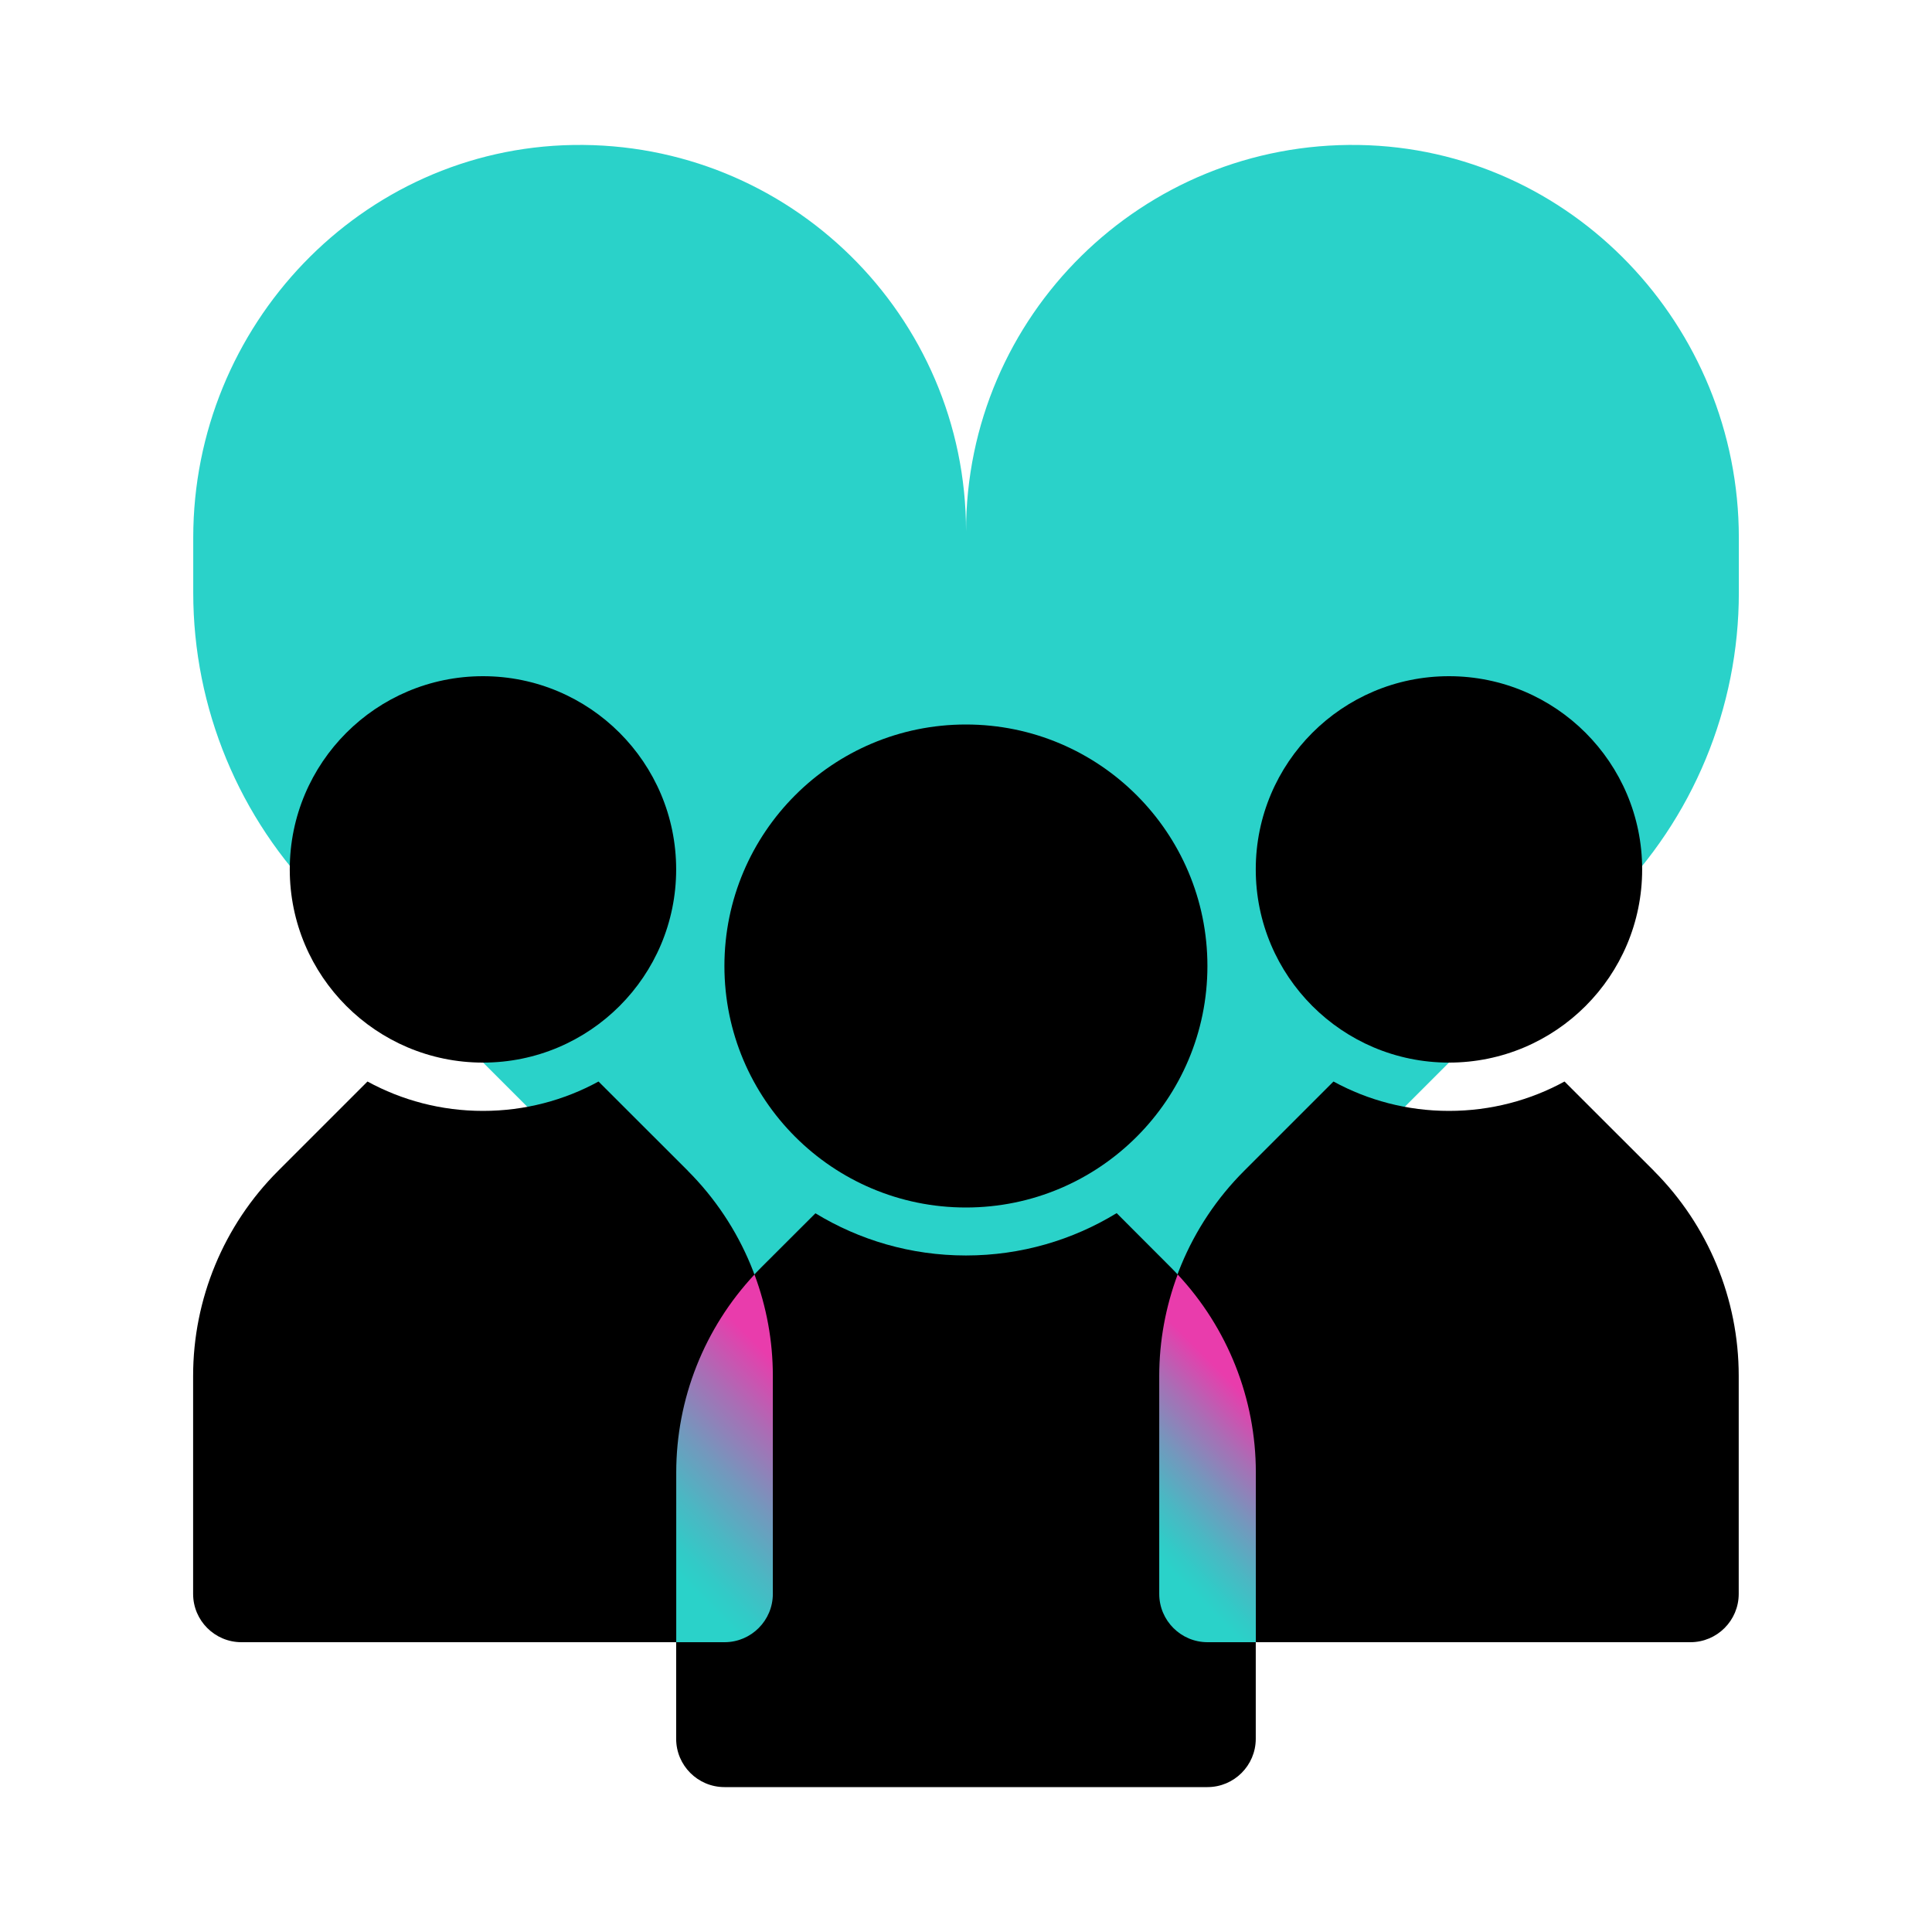
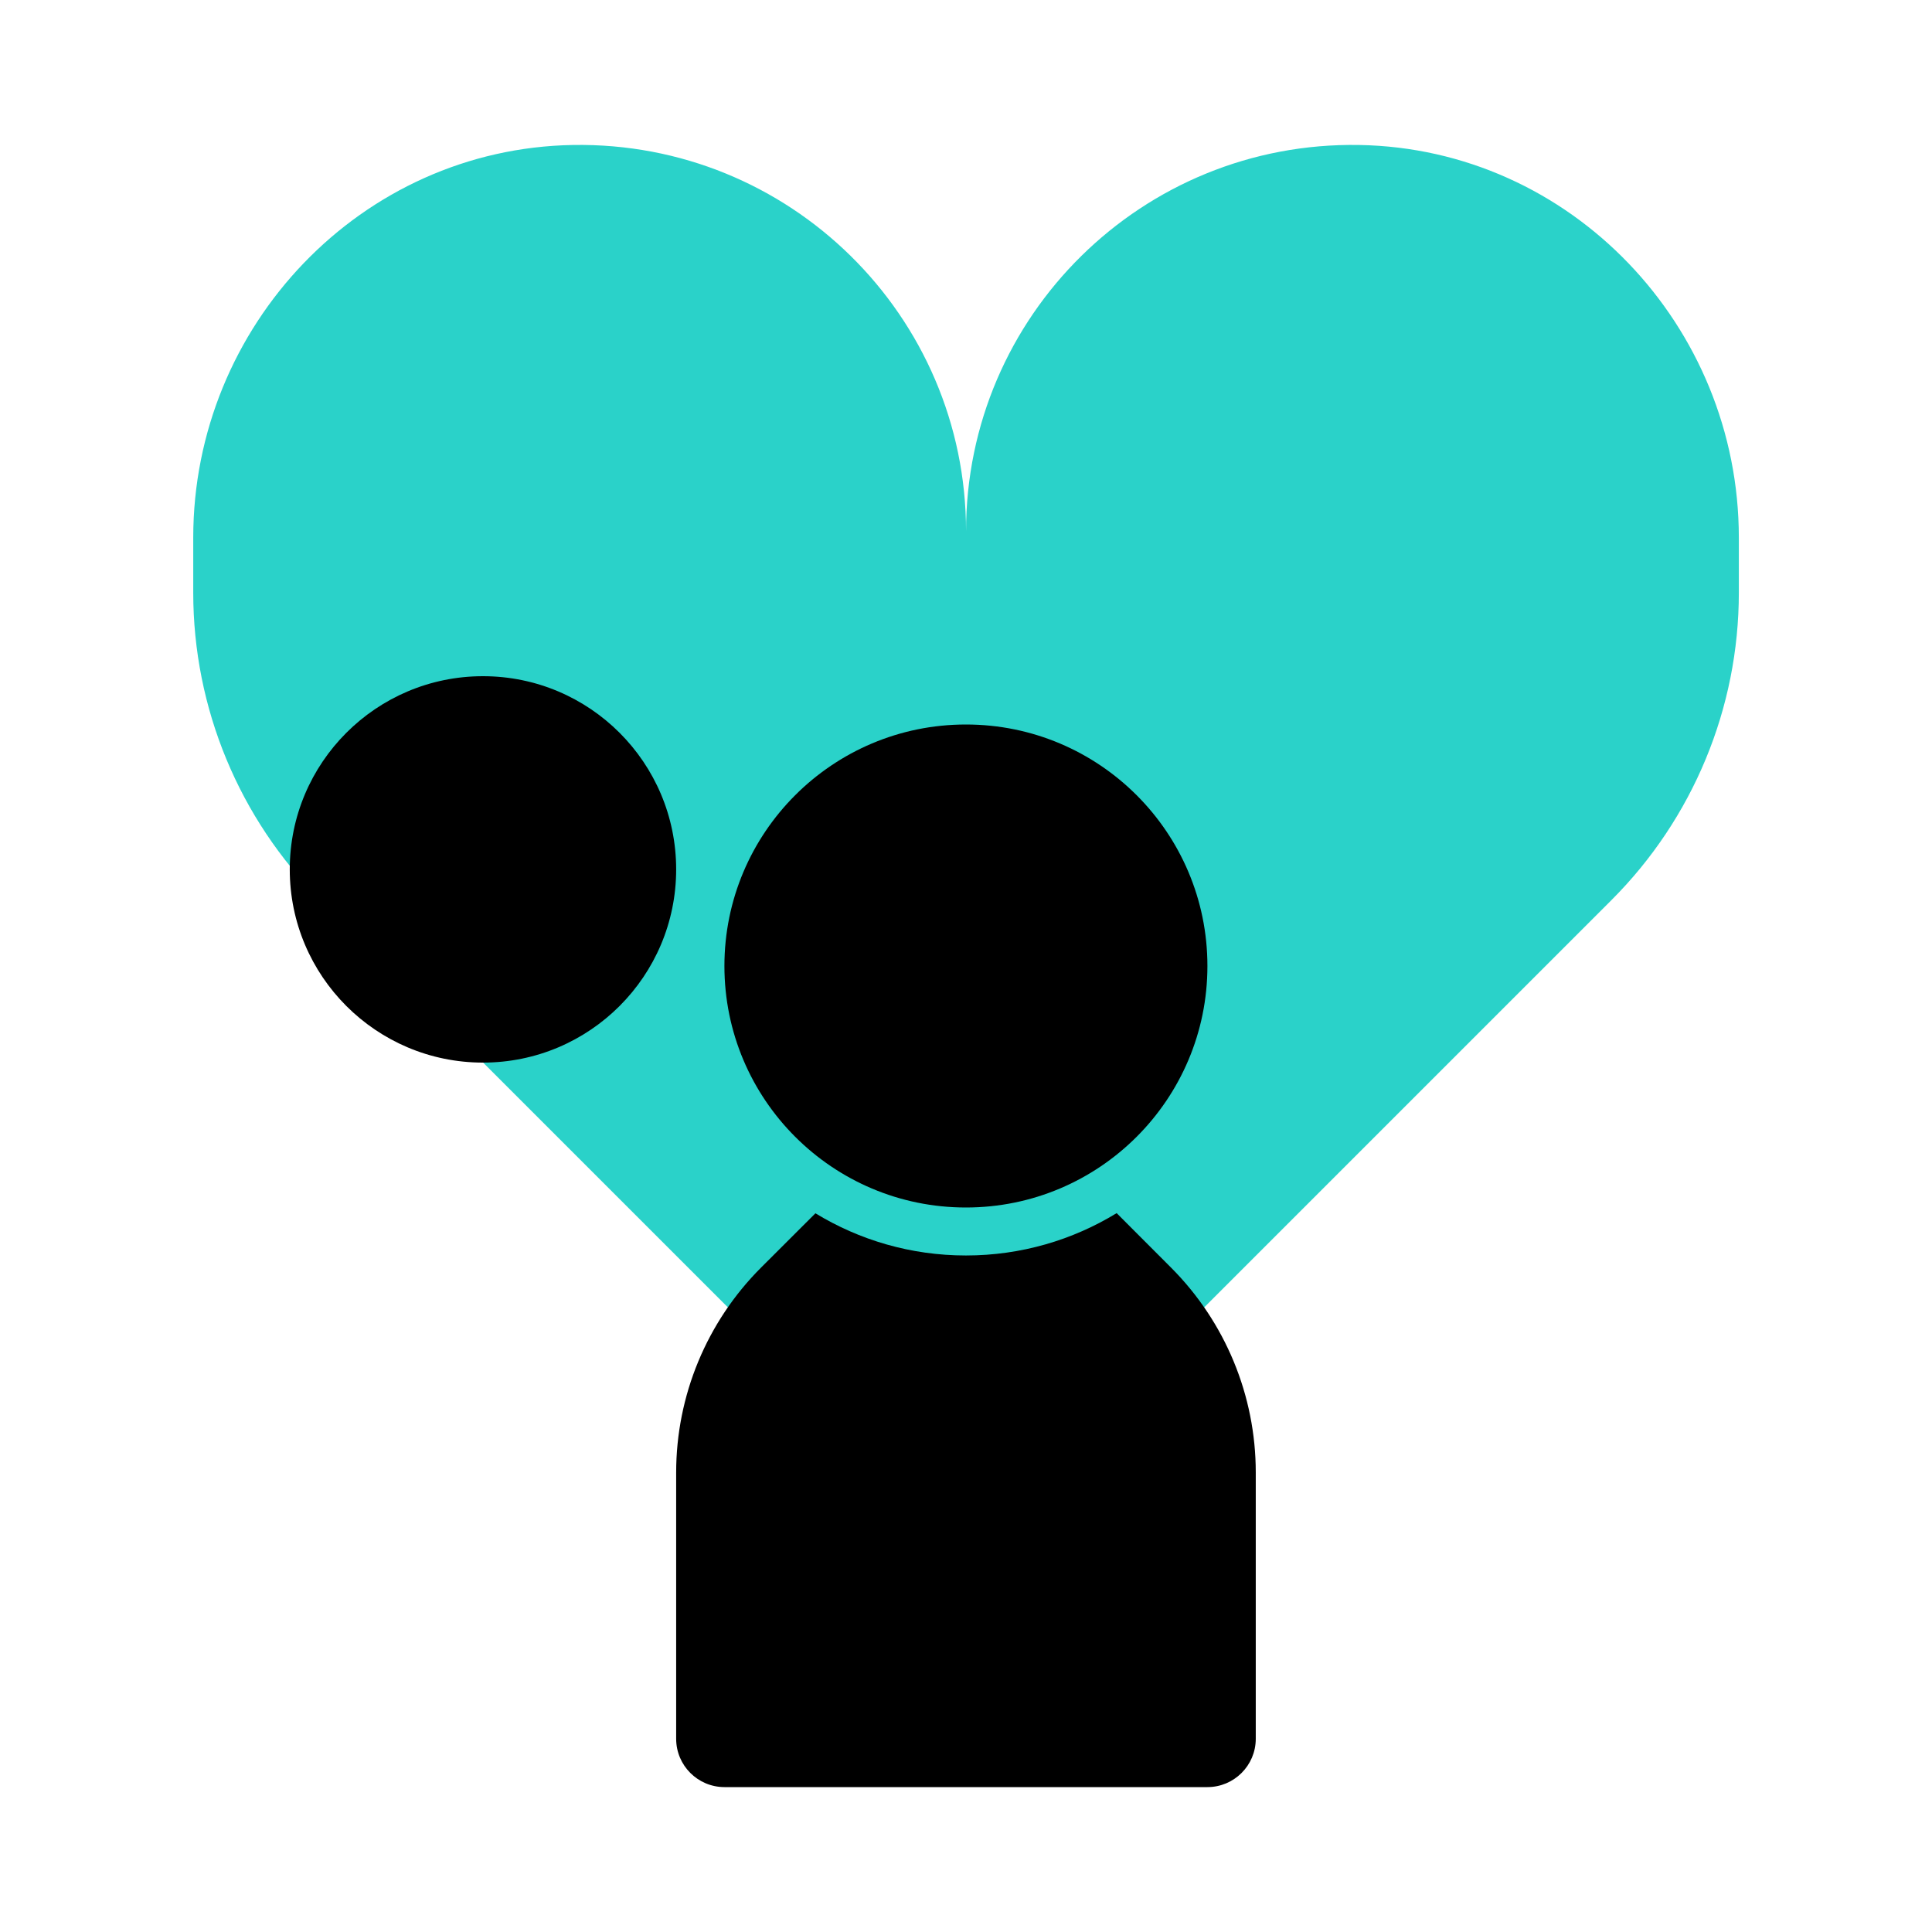
<svg xmlns="http://www.w3.org/2000/svg" width="96" height="96" viewBox="0 0 96 96" fill="none">
  <path d="M48.002 26.4C48.002 15.688 39.226 7.024 28.474 7.204C17.946 7.38 9.602 16.188 9.602 26.716V29.452C9.602 35.18 11.878 40.676 15.93 44.724L48.002 76.796L80.074 44.724C84.126 40.672 86.402 35.18 86.402 29.452V26.716C86.402 16.188 78.058 7.38 67.53 7.204C56.774 7.024 48.002 15.688 48.002 26.4Z" fill="#2AD2C9" />
  <path d="M58.186 62.984L55.486 60.28C53.306 61.612 50.742 62.384 47.998 62.384C45.254 62.384 42.698 61.616 40.518 60.288L37.822 62.98C35.118 65.68 33.598 69.348 33.598 73.168V86.4C33.598 87.724 34.674 88.8 35.998 88.8H59.998C61.322 88.8 62.398 87.724 62.398 86.4V73.16C62.398 69.344 60.882 65.684 58.186 62.984Z" fill="black" />
  <path d="M47.996 60C54.623 60 59.996 54.627 59.996 48C59.996 41.373 54.623 36 47.996 36C41.369 36 35.996 41.373 35.996 48C35.996 54.627 41.369 60 47.996 60Z" fill="black" />
-   <path d="M34.188 58.184L29.74 53.74C28.036 54.672 26.08 55.2 24 55.2C21.92 55.2 19.968 54.672 18.26 53.74L13.82 58.18C11.116 60.88 9.596 64.548 9.596 68.368V79.2C9.596 80.524 10.672 81.6 11.996 81.6H35.996C37.32 81.6 38.396 80.524 38.396 79.2V68.36C38.396 64.544 36.88 60.884 34.184 58.184H34.188Z" fill="black" />
  <path d="M23.998 52.8C29.3 52.8 33.598 48.502 33.598 43.2C33.598 37.898 29.3 33.6 23.998 33.6C18.697 33.6 14.398 37.898 14.398 43.2C14.398 48.502 18.697 52.8 23.998 52.8Z" fill="black" />
-   <path d="M82.188 58.184L77.74 53.74C76.036 54.672 74.08 55.2 72 55.2C69.92 55.2 67.968 54.672 66.26 53.74L61.82 58.18C59.116 60.88 57.596 64.548 57.596 68.368V79.2C57.596 80.524 58.672 81.6 59.996 81.6H83.996C85.32 81.6 86.396 80.524 86.396 79.2V68.36C86.396 64.544 84.88 60.884 82.184 58.184H82.188Z" fill="black" />
-   <path d="M71.998 52.8C77.3 52.8 81.598 48.502 81.598 43.2C81.598 37.898 77.3 33.6 71.998 33.6C66.697 33.6 62.398 37.898 62.398 43.2C62.398 48.502 66.697 52.8 71.998 52.8Z" fill="black" />
-   <path d="M38.402 79.2V68.359C38.402 66.627 38.086 64.924 37.49 63.331C34.998 65.996 33.602 69.507 33.602 73.168V81.6H36.002C37.326 81.6 38.402 80.523 38.402 79.2Z" fill="url(#paint0_linear_3352_2495)" />
-   <path d="M58.518 63.328C57.922 64.924 57.602 66.632 57.602 68.368V79.2C57.602 80.524 58.678 81.6 60.002 81.6H62.402V73.16C62.402 69.504 61.006 65.992 58.518 63.328Z" fill="url(#paint1_linear_3352_2495)" />
  <defs>
    <linearGradient id="paint0_linear_3352_2495" x1="30.854" y1="78.852" x2="41.934" y2="67.775" gradientUnits="userSpaceOnUse">
      <stop offset="0.15" stop-color="#2AD2C9" />
      <stop offset="0.22" stop-color="#32CAC7" />
      <stop offset="0.34" stop-color="#4BB7C3" />
      <stop offset="0.49" stop-color="#7398BD" />
      <stop offset="0.67" stop-color="#AA6DB5" />
      <stop offset="0.85" stop-color="#E93CAC" />
    </linearGradient>
    <linearGradient id="paint1_linear_3352_2495" x1="55.166" y1="77.756" x2="64.058" y2="68.868" gradientUnits="userSpaceOnUse">
      <stop offset="0.15" stop-color="#2AD2C9" />
      <stop offset="0.22" stop-color="#32CAC7" />
      <stop offset="0.34" stop-color="#4BB7C3" />
      <stop offset="0.49" stop-color="#7398BD" />
      <stop offset="0.67" stop-color="#AA6DB5" />
      <stop offset="0.85" stop-color="#E93CAC" />
    </linearGradient>
  </defs>
</svg>